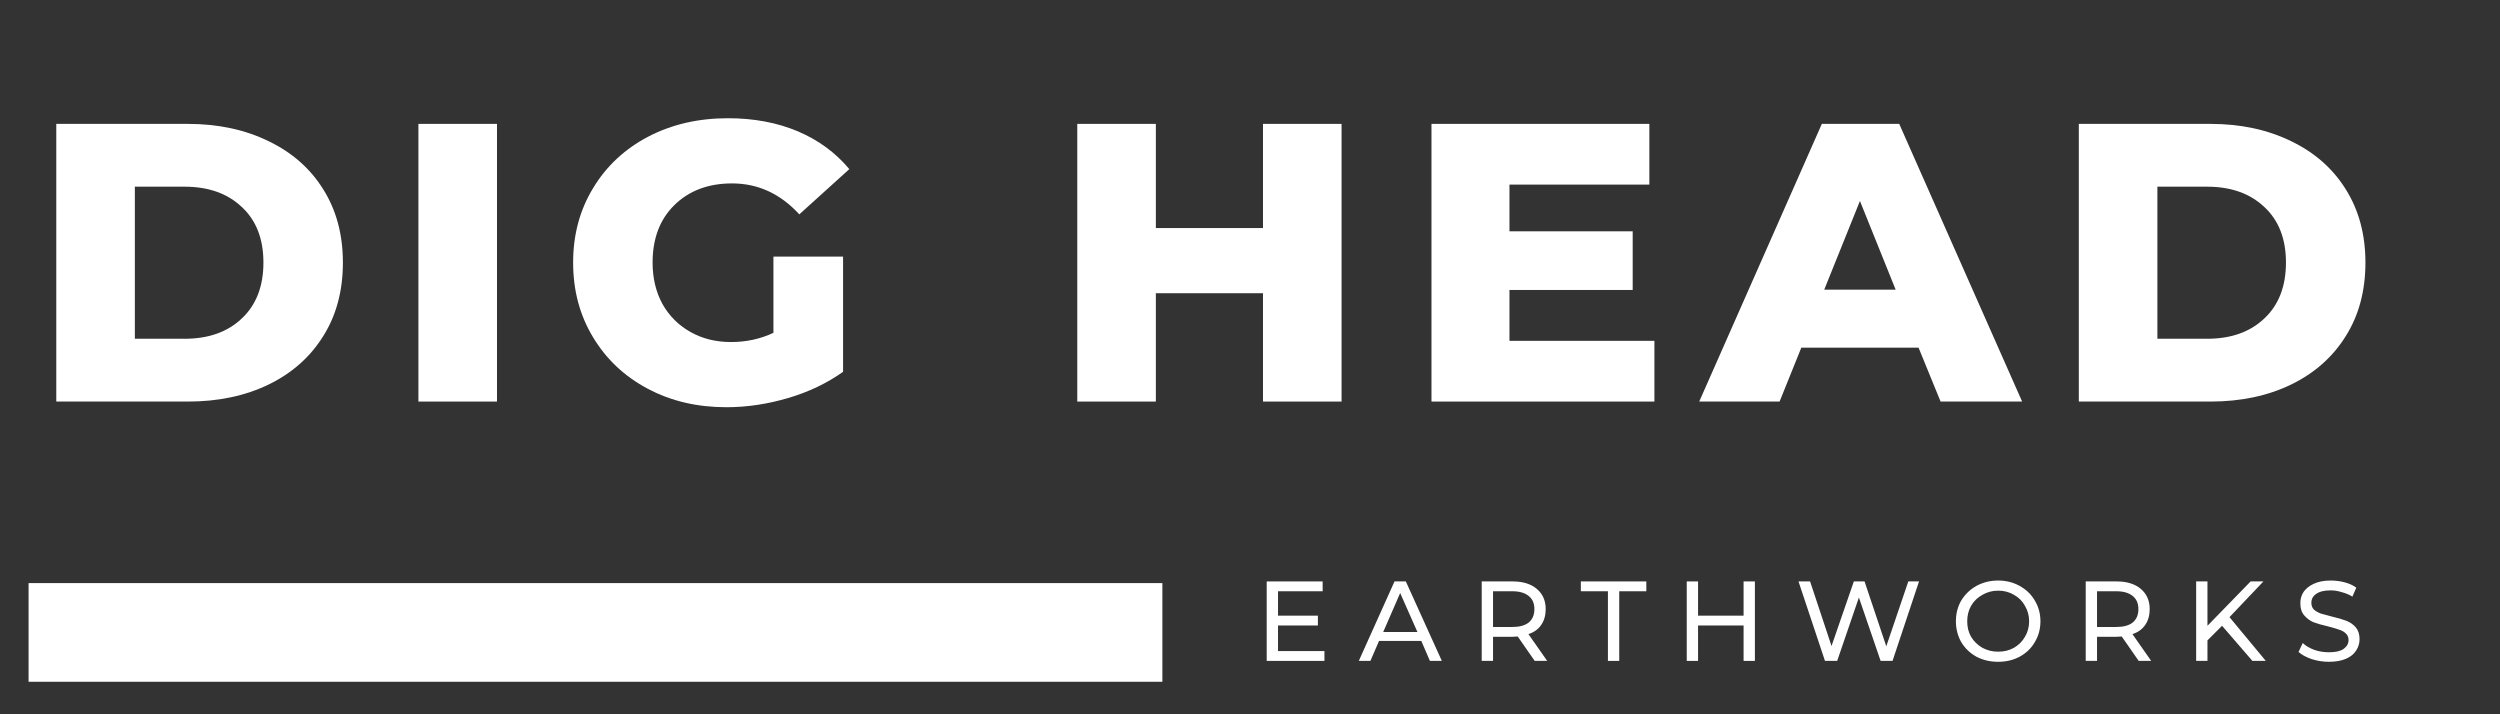
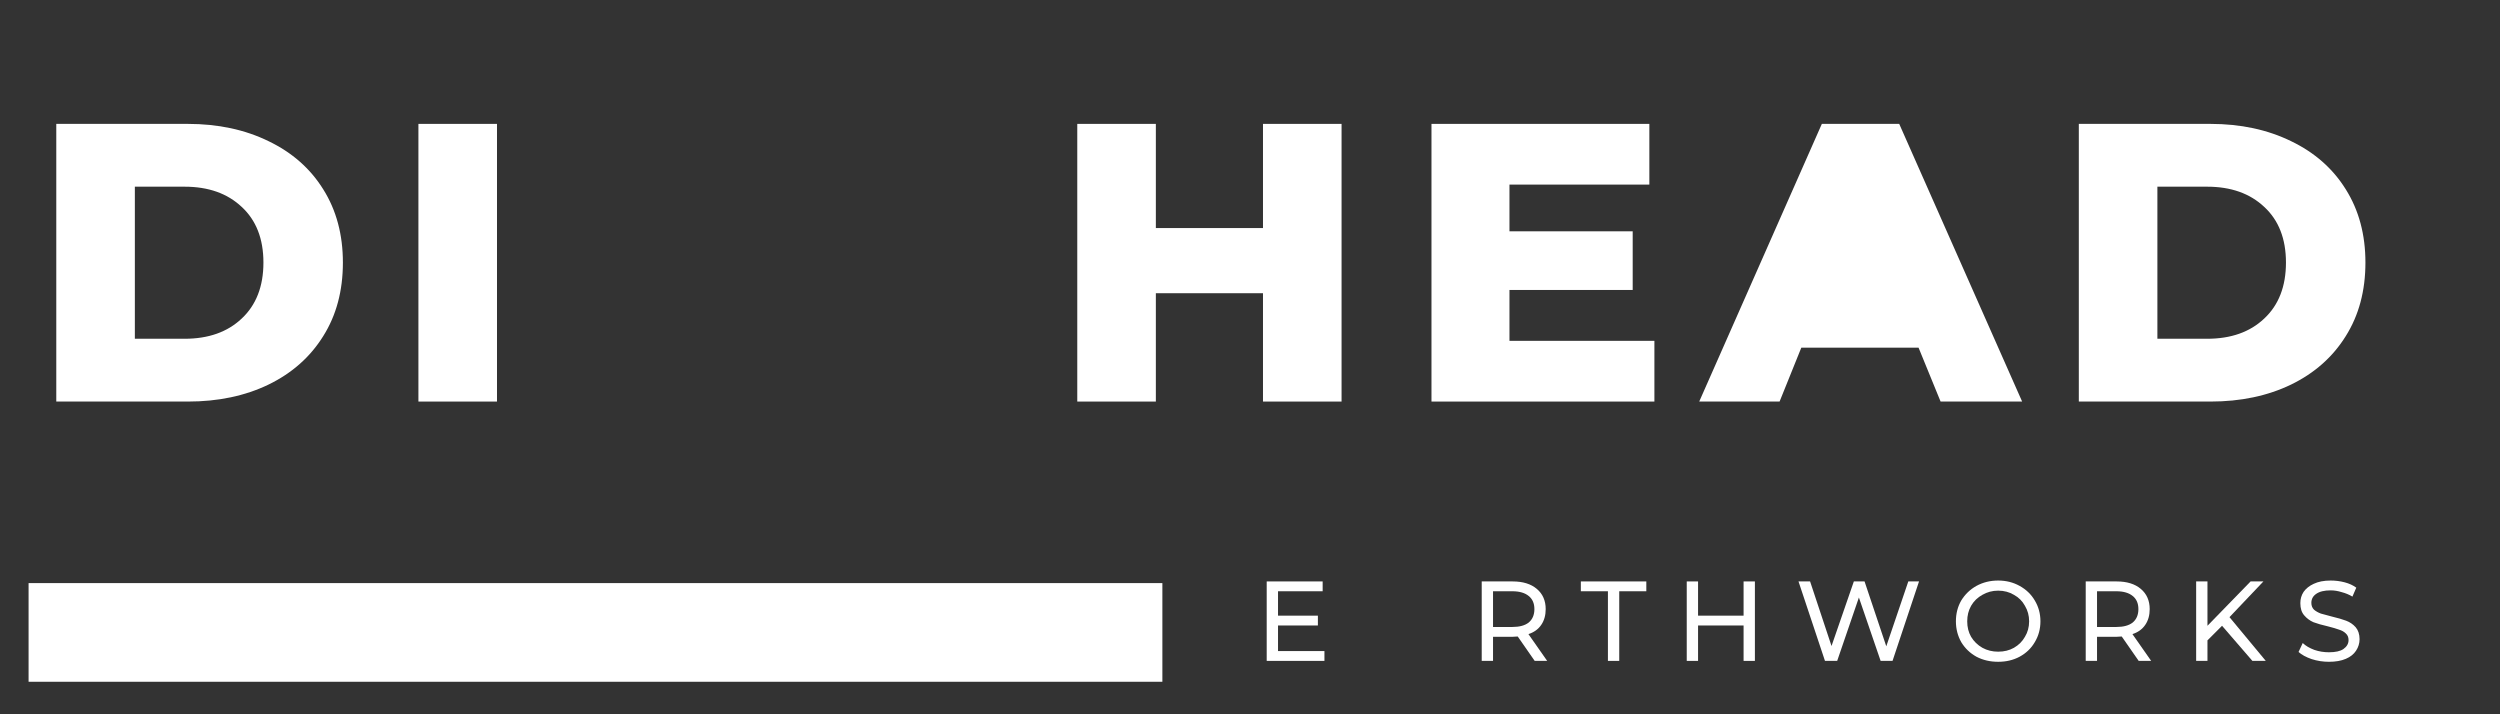
<svg xmlns="http://www.w3.org/2000/svg" width="175" zoomAndPan="magnify" viewBox="0 0 131.25 37.5" height="50" preserveAspectRatio="xMidYMid meet" version="1.0">
  <rect x="0" y="0" width="131.25" height="37.5" fill="#333333" stroke="none" />
  <defs>
    <g />
    <clipPath id="27eae80ec9">
      <path d="M 0.492 30 L 64 30 L 64 36 L 0.492 36 Z M 0.492 30 " clip-rule="nonzero" />
    </clipPath>
  </defs>
  <g clip-path="url(#27eae80ec9)">
    <path stroke-linecap="butt" transform="matrix(0.74, 0, 0, 0.74, 1.502, 30.612)" fill="none" stroke-linejoin="miter" d="M -0.002 3.501 L 80.436 3.501 " stroke="#ffffff" stroke-width="7" stroke-opacity="1" stroke-miterlimit="4" />
  </g>
  <g fill="#ffffff" fill-opacity="1">
    <g transform="translate(1.502, 21.082)">
      <g>
        <path d="M 1.453 -14.578 L 8.359 -14.578 C 9.953 -14.578 11.363 -14.273 12.594 -13.672 C 13.832 -13.078 14.789 -12.234 15.469 -11.141 C 16.156 -10.047 16.5 -8.766 16.5 -7.297 C 16.5 -5.816 16.156 -4.531 15.469 -3.438 C 14.789 -2.344 13.832 -1.492 12.594 -0.891 C 11.363 -0.297 9.953 0 8.359 0 L 1.453 0 Z M 8.188 -3.297 C 9.438 -3.297 10.438 -3.648 11.188 -4.359 C 11.945 -5.066 12.328 -6.047 12.328 -7.297 C 12.328 -8.547 11.945 -9.52 11.188 -10.219 C 10.438 -10.926 9.438 -11.281 8.188 -11.281 L 5.578 -11.281 L 5.578 -3.297 Z M 8.188 -3.297 " />
      </g>
    </g>
  </g>
  <g fill="#ffffff" fill-opacity="1">
    <g transform="translate(20.514, 21.082)">
      <g>
        <path d="M 1.453 -14.578 L 5.578 -14.578 L 5.578 0 L 1.453 0 Z M 1.453 -14.578 " />
      </g>
    </g>
  </g>
  <g fill="#ffffff" fill-opacity="1">
    <g transform="translate(29.386, 21.082)">
      <g>
-         <path d="M 11.219 -7.609 L 14.875 -7.609 L 14.875 -1.562 C 14.039 -0.969 13.082 -0.508 12 -0.188 C 10.914 0.133 9.832 0.297 8.75 0.297 C 7.219 0.297 5.844 -0.023 4.625 -0.672 C 3.406 -1.316 2.445 -2.219 1.75 -3.375 C 1.051 -4.531 0.703 -5.836 0.703 -7.297 C 0.703 -8.754 1.051 -10.055 1.75 -11.203 C 2.445 -12.359 3.41 -13.258 4.641 -13.906 C 5.879 -14.551 7.273 -14.875 8.828 -14.875 C 10.191 -14.875 11.414 -14.645 12.5 -14.188 C 13.582 -13.727 14.484 -13.066 15.203 -12.203 L 12.578 -9.828 C 11.586 -10.91 10.41 -11.453 9.047 -11.453 C 7.797 -11.453 6.785 -11.07 6.016 -10.312 C 5.254 -9.562 4.875 -8.555 4.875 -7.297 C 4.875 -6.484 5.047 -5.758 5.391 -5.125 C 5.742 -4.5 6.234 -4.008 6.859 -3.656 C 7.484 -3.301 8.195 -3.125 9 -3.125 C 9.789 -3.125 10.531 -3.285 11.219 -3.609 Z M 11.219 -7.609 " />
-       </g>
+         </g>
    </g>
  </g>
  <g fill="#ffffff" fill-opacity="1">
    <g transform="translate(47.232, 21.082)">
      <g />
    </g>
  </g>
  <g fill="#ffffff" fill-opacity="1">
    <g transform="translate(55.104, 21.082)">
      <g>
        <path d="M 15.328 -14.578 L 15.328 0 L 11.203 0 L 11.203 -5.688 L 5.578 -5.688 L 5.578 0 L 1.453 0 L 1.453 -14.578 L 5.578 -14.578 L 5.578 -9.109 L 11.203 -9.109 L 11.203 -14.578 Z M 15.328 -14.578 " />
      </g>
    </g>
  </g>
  <g fill="#ffffff" fill-opacity="1">
    <g transform="translate(73.7, 21.082)">
      <g>
        <path d="M 13.156 -3.188 L 13.156 0 L 1.453 0 L 1.453 -14.578 L 12.891 -14.578 L 12.891 -11.391 L 5.547 -11.391 L 5.547 -8.938 L 12.016 -8.938 L 12.016 -5.859 L 5.547 -5.859 L 5.547 -3.188 Z M 13.156 -3.188 " />
      </g>
    </g>
  </g>
  <g fill="#ffffff" fill-opacity="1">
    <g transform="translate(89.506, 21.082)">
      <g>
-         <path d="M 11.219 -2.828 L 5.062 -2.828 L 3.922 0 L -0.297 0 L 6.141 -14.578 L 10.203 -14.578 L 16.656 0 L 12.375 0 Z M 10.016 -5.875 L 8.141 -10.531 L 6.266 -5.875 Z M 10.016 -5.875 " />
+         <path d="M 11.219 -2.828 L 5.062 -2.828 L 3.922 0 L -0.297 0 L 6.141 -14.578 L 10.203 -14.578 L 16.656 0 L 12.375 0 Z M 10.016 -5.875 L 6.266 -5.875 Z M 10.016 -5.875 " />
      </g>
    </g>
  </g>
  <g fill="#ffffff" fill-opacity="1">
    <g transform="translate(107.685, 21.082)">
      <g>
        <path d="M 1.453 -14.578 L 8.359 -14.578 C 9.953 -14.578 11.363 -14.273 12.594 -13.672 C 13.832 -13.078 14.789 -12.234 15.469 -11.141 C 16.156 -10.047 16.5 -8.766 16.5 -7.297 C 16.5 -5.816 16.156 -4.531 15.469 -3.438 C 14.789 -2.344 13.832 -1.492 12.594 -0.891 C 11.363 -0.297 9.953 0 8.359 0 L 1.453 0 Z M 8.188 -3.297 C 9.438 -3.297 10.438 -3.648 11.188 -4.359 C 11.945 -5.066 12.328 -6.047 12.328 -7.297 C 12.328 -8.547 11.945 -9.52 11.188 -10.219 C 10.438 -10.926 9.438 -11.281 8.188 -11.281 L 5.578 -11.281 L 5.578 -3.297 Z M 8.188 -3.297 " />
      </g>
    </g>
  </g>
  <g fill="#ffffff" fill-opacity="1">
    <g transform="translate(65.877, 34.697)">
      <g>
        <path d="M 3.656 -0.516 L 3.656 0 L 0.625 0 L 0.625 -4.172 L 3.562 -4.172 L 3.562 -3.656 L 1.219 -3.656 L 1.219 -2.375 L 3.312 -2.375 L 3.312 -1.859 L 1.219 -1.859 L 1.219 -0.516 Z M 3.656 -0.516 " />
      </g>
    </g>
  </g>
  <g fill="#ffffff" fill-opacity="1">
    <g transform="translate(71.337, 34.697)">
      <g>
-         <path d="M 3.281 -1.047 L 1.062 -1.047 L 0.609 0 L 0 0 L 1.875 -4.172 L 2.469 -4.172 L 4.359 0 L 3.734 0 Z M 3.078 -1.516 L 2.172 -3.562 L 1.281 -1.516 Z M 3.078 -1.516 " />
-       </g>
+         </g>
    </g>
  </g>
  <g fill="#ffffff" fill-opacity="1">
    <g transform="translate(77.165, 34.697)">
      <g>
        <path d="M 3.406 0 L 2.516 -1.281 C 2.398 -1.27 2.312 -1.266 2.25 -1.266 L 1.219 -1.266 L 1.219 0 L 0.625 0 L 0.625 -4.172 L 2.25 -4.172 C 2.789 -4.172 3.211 -4.039 3.516 -3.781 C 3.828 -3.52 3.984 -3.164 3.984 -2.719 C 3.984 -2.395 3.906 -2.117 3.75 -1.891 C 3.594 -1.66 3.367 -1.5 3.078 -1.406 L 4.062 0 Z M 2.234 -1.781 C 2.609 -1.781 2.895 -1.859 3.094 -2.016 C 3.289 -2.18 3.391 -2.414 3.391 -2.719 C 3.391 -3.02 3.289 -3.25 3.094 -3.406 C 2.895 -3.57 2.609 -3.656 2.234 -3.656 L 1.219 -3.656 L 1.219 -1.781 Z M 2.234 -1.781 " />
      </g>
    </g>
  </g>
  <g fill="#ffffff" fill-opacity="1">
    <g transform="translate(82.963, 34.697)">
      <g>
        <path d="M 1.453 -3.656 L 0.031 -3.656 L 0.031 -4.172 L 3.469 -4.172 L 3.469 -3.656 L 2.047 -3.656 L 2.047 0 L 1.453 0 Z M 1.453 -3.656 " />
      </g>
    </g>
  </g>
  <g fill="#ffffff" fill-opacity="1">
    <g transform="translate(87.929, 34.697)">
      <g>
        <path d="M 4.203 -4.172 L 4.203 0 L 3.609 0 L 3.609 -1.859 L 1.219 -1.859 L 1.219 0 L 0.625 0 L 0.625 -4.172 L 1.219 -4.172 L 1.219 -2.375 L 3.609 -2.375 L 3.609 -4.172 Z M 4.203 -4.172 " />
      </g>
    </g>
  </g>
  <g fill="#ffffff" fill-opacity="1">
    <g transform="translate(94.233, 34.697)">
      <g>
        <path d="M 6.516 -4.172 L 5.125 0 L 4.5 0 L 3.359 -3.328 L 2.219 0 L 1.578 0 L 0.188 -4.172 L 0.797 -4.172 L 1.922 -0.781 L 3.094 -4.172 L 3.656 -4.172 L 4.797 -0.766 L 5.953 -4.172 Z M 6.516 -4.172 " />
      </g>
    </g>
  </g>
  <g fill="#ffffff" fill-opacity="1">
    <g transform="translate(102.404, 34.697)">
      <g>
        <path d="M 2.5 0.047 C 2.082 0.047 1.703 -0.039 1.359 -0.219 C 1.023 -0.406 0.758 -0.66 0.562 -0.984 C 0.375 -1.316 0.281 -1.68 0.281 -2.078 C 0.281 -2.484 0.375 -2.848 0.562 -3.172 C 0.758 -3.492 1.023 -3.75 1.359 -3.938 C 1.703 -4.125 2.082 -4.219 2.5 -4.219 C 2.914 -4.219 3.289 -4.125 3.625 -3.938 C 3.969 -3.75 4.234 -3.492 4.422 -3.172 C 4.617 -2.848 4.719 -2.484 4.719 -2.078 C 4.719 -1.672 4.617 -1.305 4.422 -0.984 C 4.234 -0.66 3.969 -0.406 3.625 -0.219 C 3.289 -0.039 2.914 0.047 2.5 0.047 Z M 2.5 -0.484 C 2.812 -0.484 3.086 -0.551 3.328 -0.688 C 3.578 -0.832 3.77 -1.023 3.906 -1.266 C 4.051 -1.504 4.125 -1.773 4.125 -2.078 C 4.125 -2.379 4.051 -2.648 3.906 -2.891 C 3.77 -3.141 3.578 -3.332 3.328 -3.469 C 3.086 -3.613 2.812 -3.688 2.5 -3.688 C 2.195 -3.688 1.922 -3.613 1.672 -3.469 C 1.422 -3.332 1.223 -3.141 1.078 -2.891 C 0.941 -2.648 0.875 -2.379 0.875 -2.078 C 0.875 -1.773 0.941 -1.504 1.078 -1.266 C 1.223 -1.023 1.422 -0.832 1.672 -0.688 C 1.922 -0.551 2.195 -0.484 2.5 -0.484 Z M 2.5 -0.484 " />
      </g>
    </g>
  </g>
  <g fill="#ffffff" fill-opacity="1">
    <g transform="translate(108.875, 34.697)">
      <g>
        <path d="M 3.406 0 L 2.516 -1.281 C 2.398 -1.27 2.312 -1.266 2.25 -1.266 L 1.219 -1.266 L 1.219 0 L 0.625 0 L 0.625 -4.172 L 2.25 -4.172 C 2.789 -4.172 3.211 -4.039 3.516 -3.781 C 3.828 -3.52 3.984 -3.164 3.984 -2.719 C 3.984 -2.395 3.906 -2.117 3.75 -1.891 C 3.594 -1.66 3.367 -1.5 3.078 -1.406 L 4.062 0 Z M 2.234 -1.781 C 2.609 -1.781 2.895 -1.859 3.094 -2.016 C 3.289 -2.18 3.391 -2.414 3.391 -2.719 C 3.391 -3.02 3.289 -3.25 3.094 -3.406 C 2.895 -3.57 2.609 -3.656 2.234 -3.656 L 1.219 -3.656 L 1.219 -1.781 Z M 2.234 -1.781 " />
      </g>
    </g>
  </g>
  <g fill="#ffffff" fill-opacity="1">
    <g transform="translate(114.673, 34.697)">
      <g>
        <path d="M 1.984 -1.844 L 1.219 -1.078 L 1.219 0 L 0.625 0 L 0.625 -4.172 L 1.219 -4.172 L 1.219 -1.844 L 3.484 -4.172 L 4.156 -4.172 L 2.375 -2.297 L 4.281 0 L 3.578 0 Z M 1.984 -1.844 " />
      </g>
    </g>
  </g>
  <g fill="#ffffff" fill-opacity="1">
    <g transform="translate(120.424, 34.697)">
      <g>
        <path d="M 1.844 0.047 C 1.531 0.047 1.227 0 0.938 -0.094 C 0.645 -0.195 0.414 -0.32 0.25 -0.469 L 0.469 -0.938 C 0.625 -0.789 0.828 -0.672 1.078 -0.578 C 1.328 -0.492 1.582 -0.453 1.844 -0.453 C 2.188 -0.453 2.441 -0.508 2.609 -0.625 C 2.785 -0.75 2.875 -0.906 2.875 -1.094 C 2.875 -1.238 2.828 -1.352 2.734 -1.438 C 2.641 -1.531 2.52 -1.598 2.375 -1.641 C 2.238 -1.691 2.047 -1.75 1.797 -1.812 C 1.484 -1.883 1.227 -1.957 1.031 -2.031 C 0.844 -2.113 0.68 -2.234 0.547 -2.391 C 0.41 -2.547 0.344 -2.758 0.344 -3.031 C 0.344 -3.25 0.398 -3.445 0.516 -3.625 C 0.641 -3.801 0.816 -3.941 1.047 -4.047 C 1.285 -4.16 1.582 -4.219 1.938 -4.219 C 2.188 -4.219 2.43 -4.188 2.672 -4.125 C 2.91 -4.062 3.113 -3.969 3.281 -3.844 L 3.078 -3.375 C 2.91 -3.477 2.723 -3.555 2.516 -3.609 C 2.316 -3.672 2.125 -3.703 1.938 -3.703 C 1.602 -3.703 1.348 -3.641 1.172 -3.516 C 1.004 -3.398 0.922 -3.242 0.922 -3.047 C 0.922 -2.898 0.969 -2.781 1.062 -2.688 C 1.164 -2.602 1.285 -2.535 1.422 -2.484 C 1.566 -2.441 1.758 -2.391 2 -2.328 C 2.312 -2.254 2.562 -2.18 2.75 -2.109 C 2.945 -2.035 3.113 -1.922 3.25 -1.766 C 3.383 -1.609 3.453 -1.398 3.453 -1.141 C 3.453 -0.922 3.391 -0.719 3.266 -0.531 C 3.148 -0.352 2.973 -0.211 2.734 -0.109 C 2.492 -0.004 2.195 0.047 1.844 0.047 Z M 1.844 0.047 " />
      </g>
    </g>
  </g>
</svg>